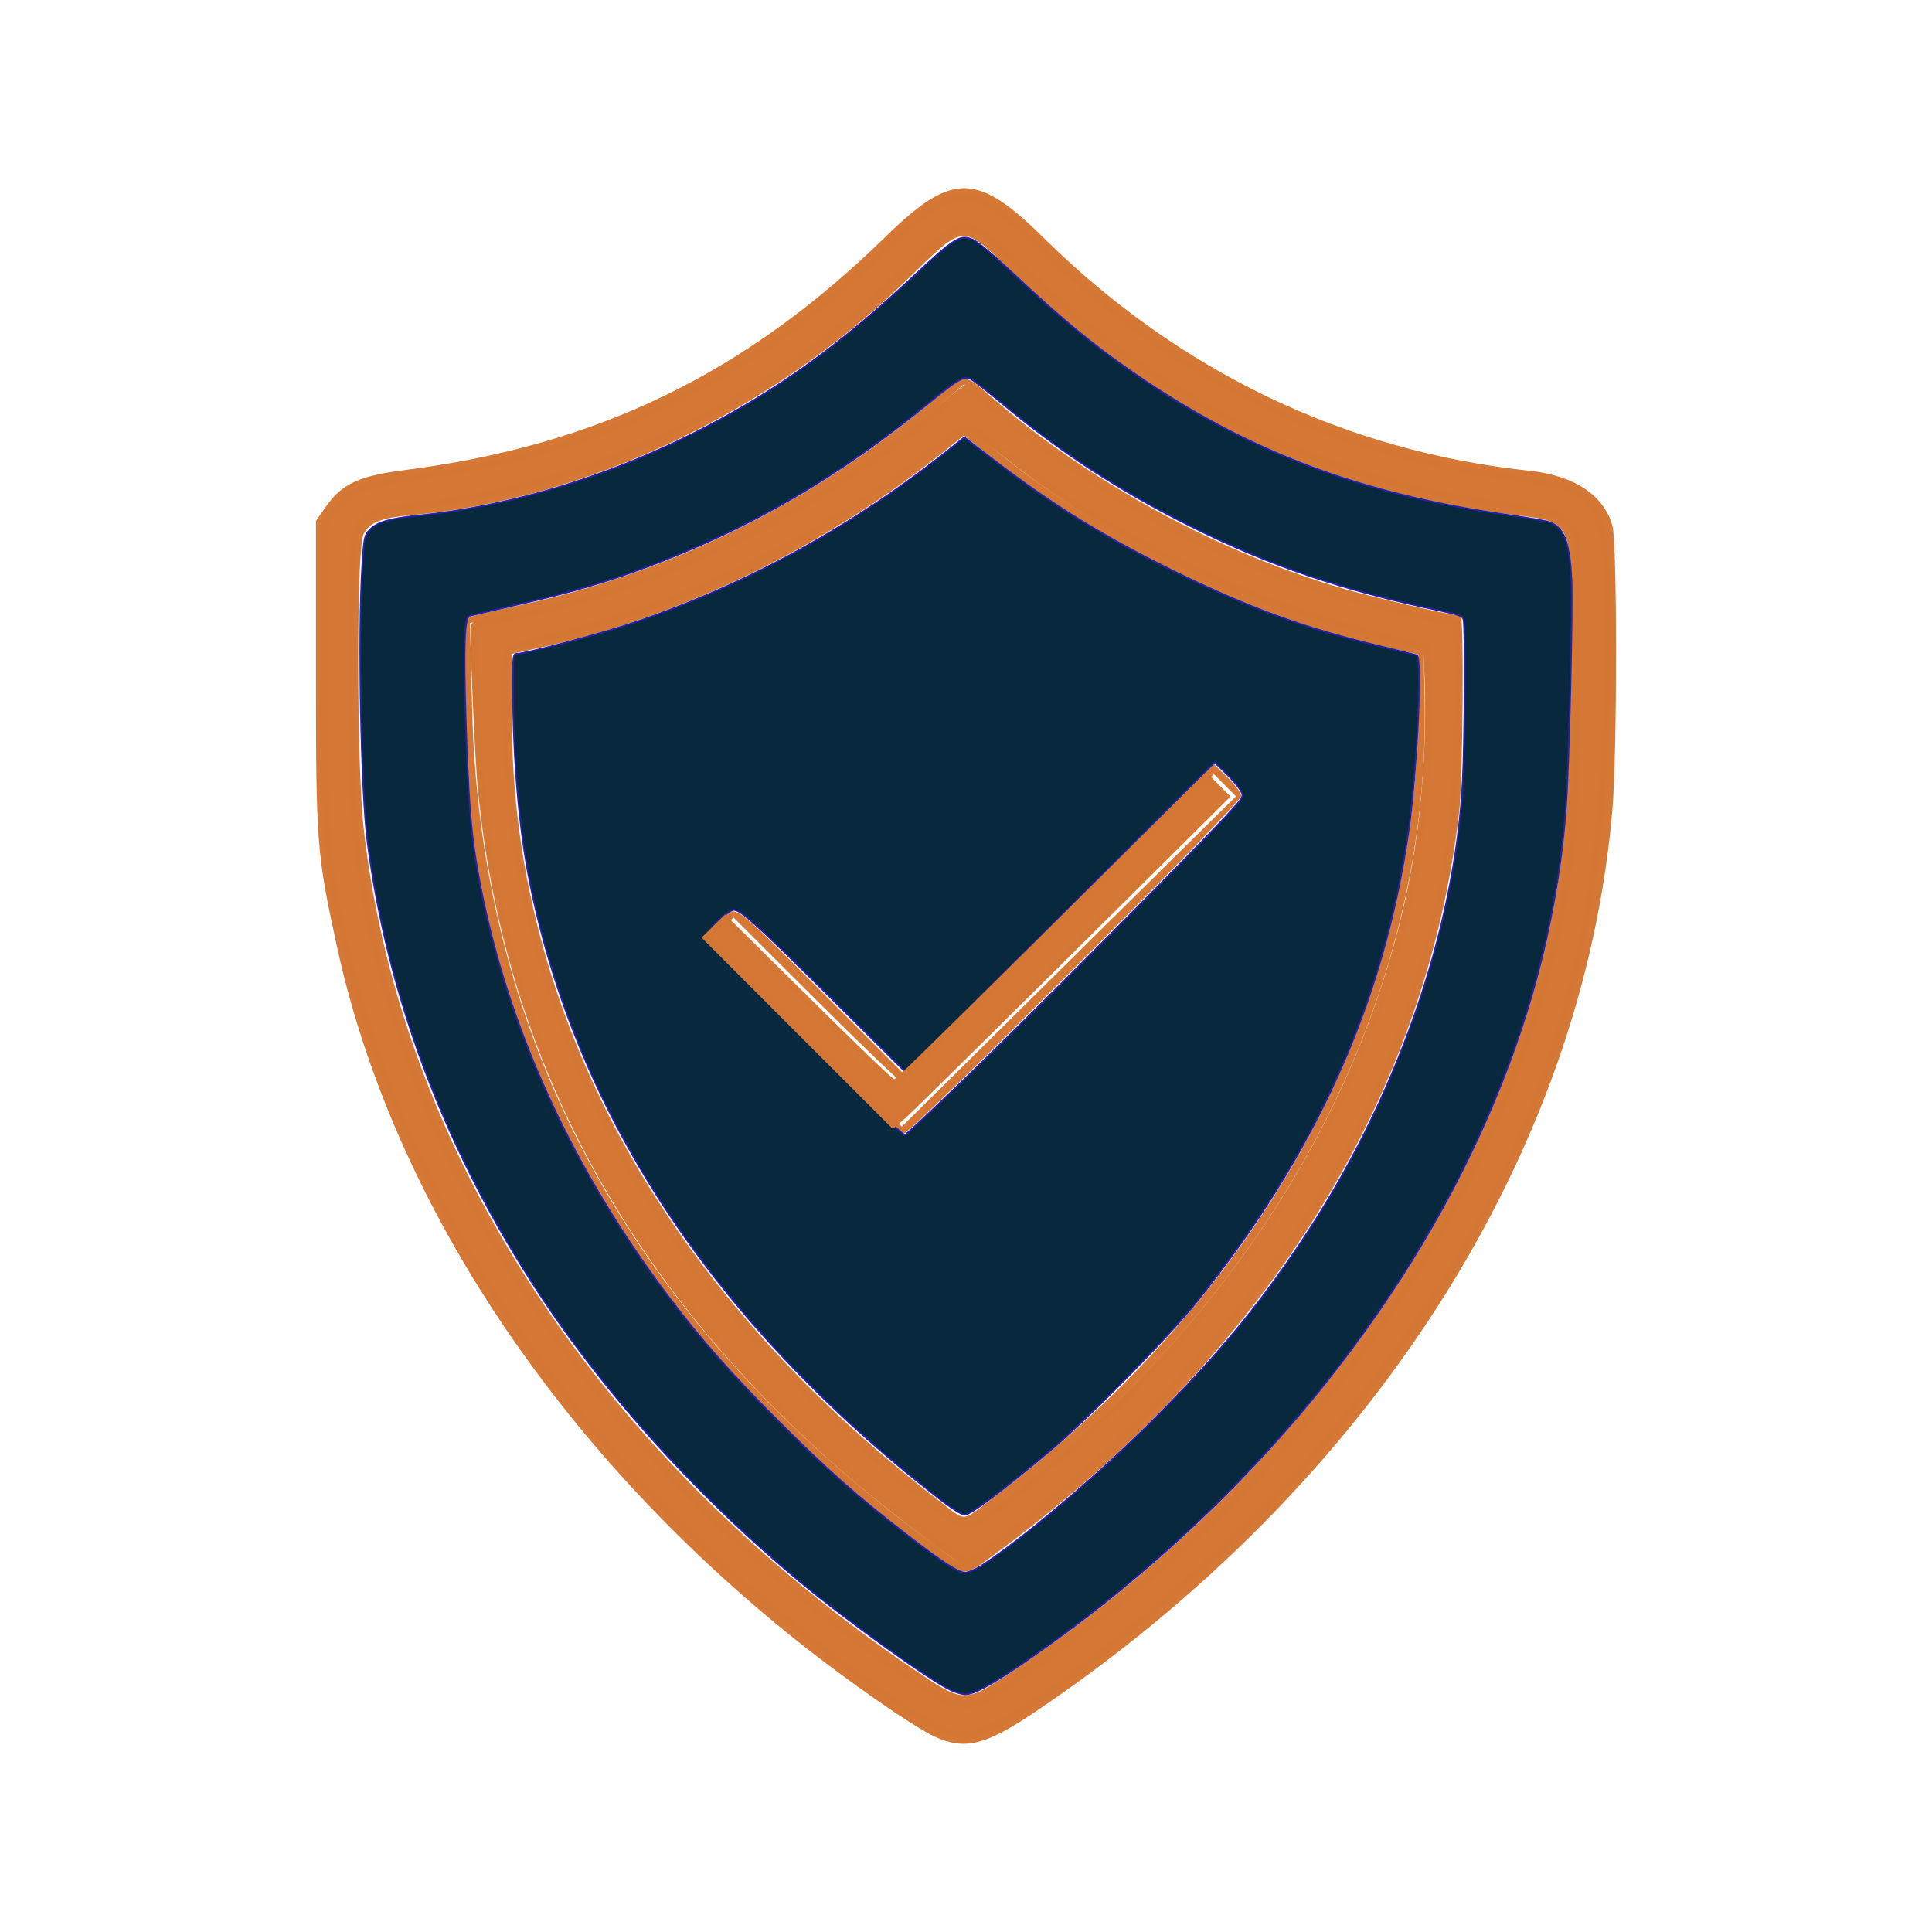
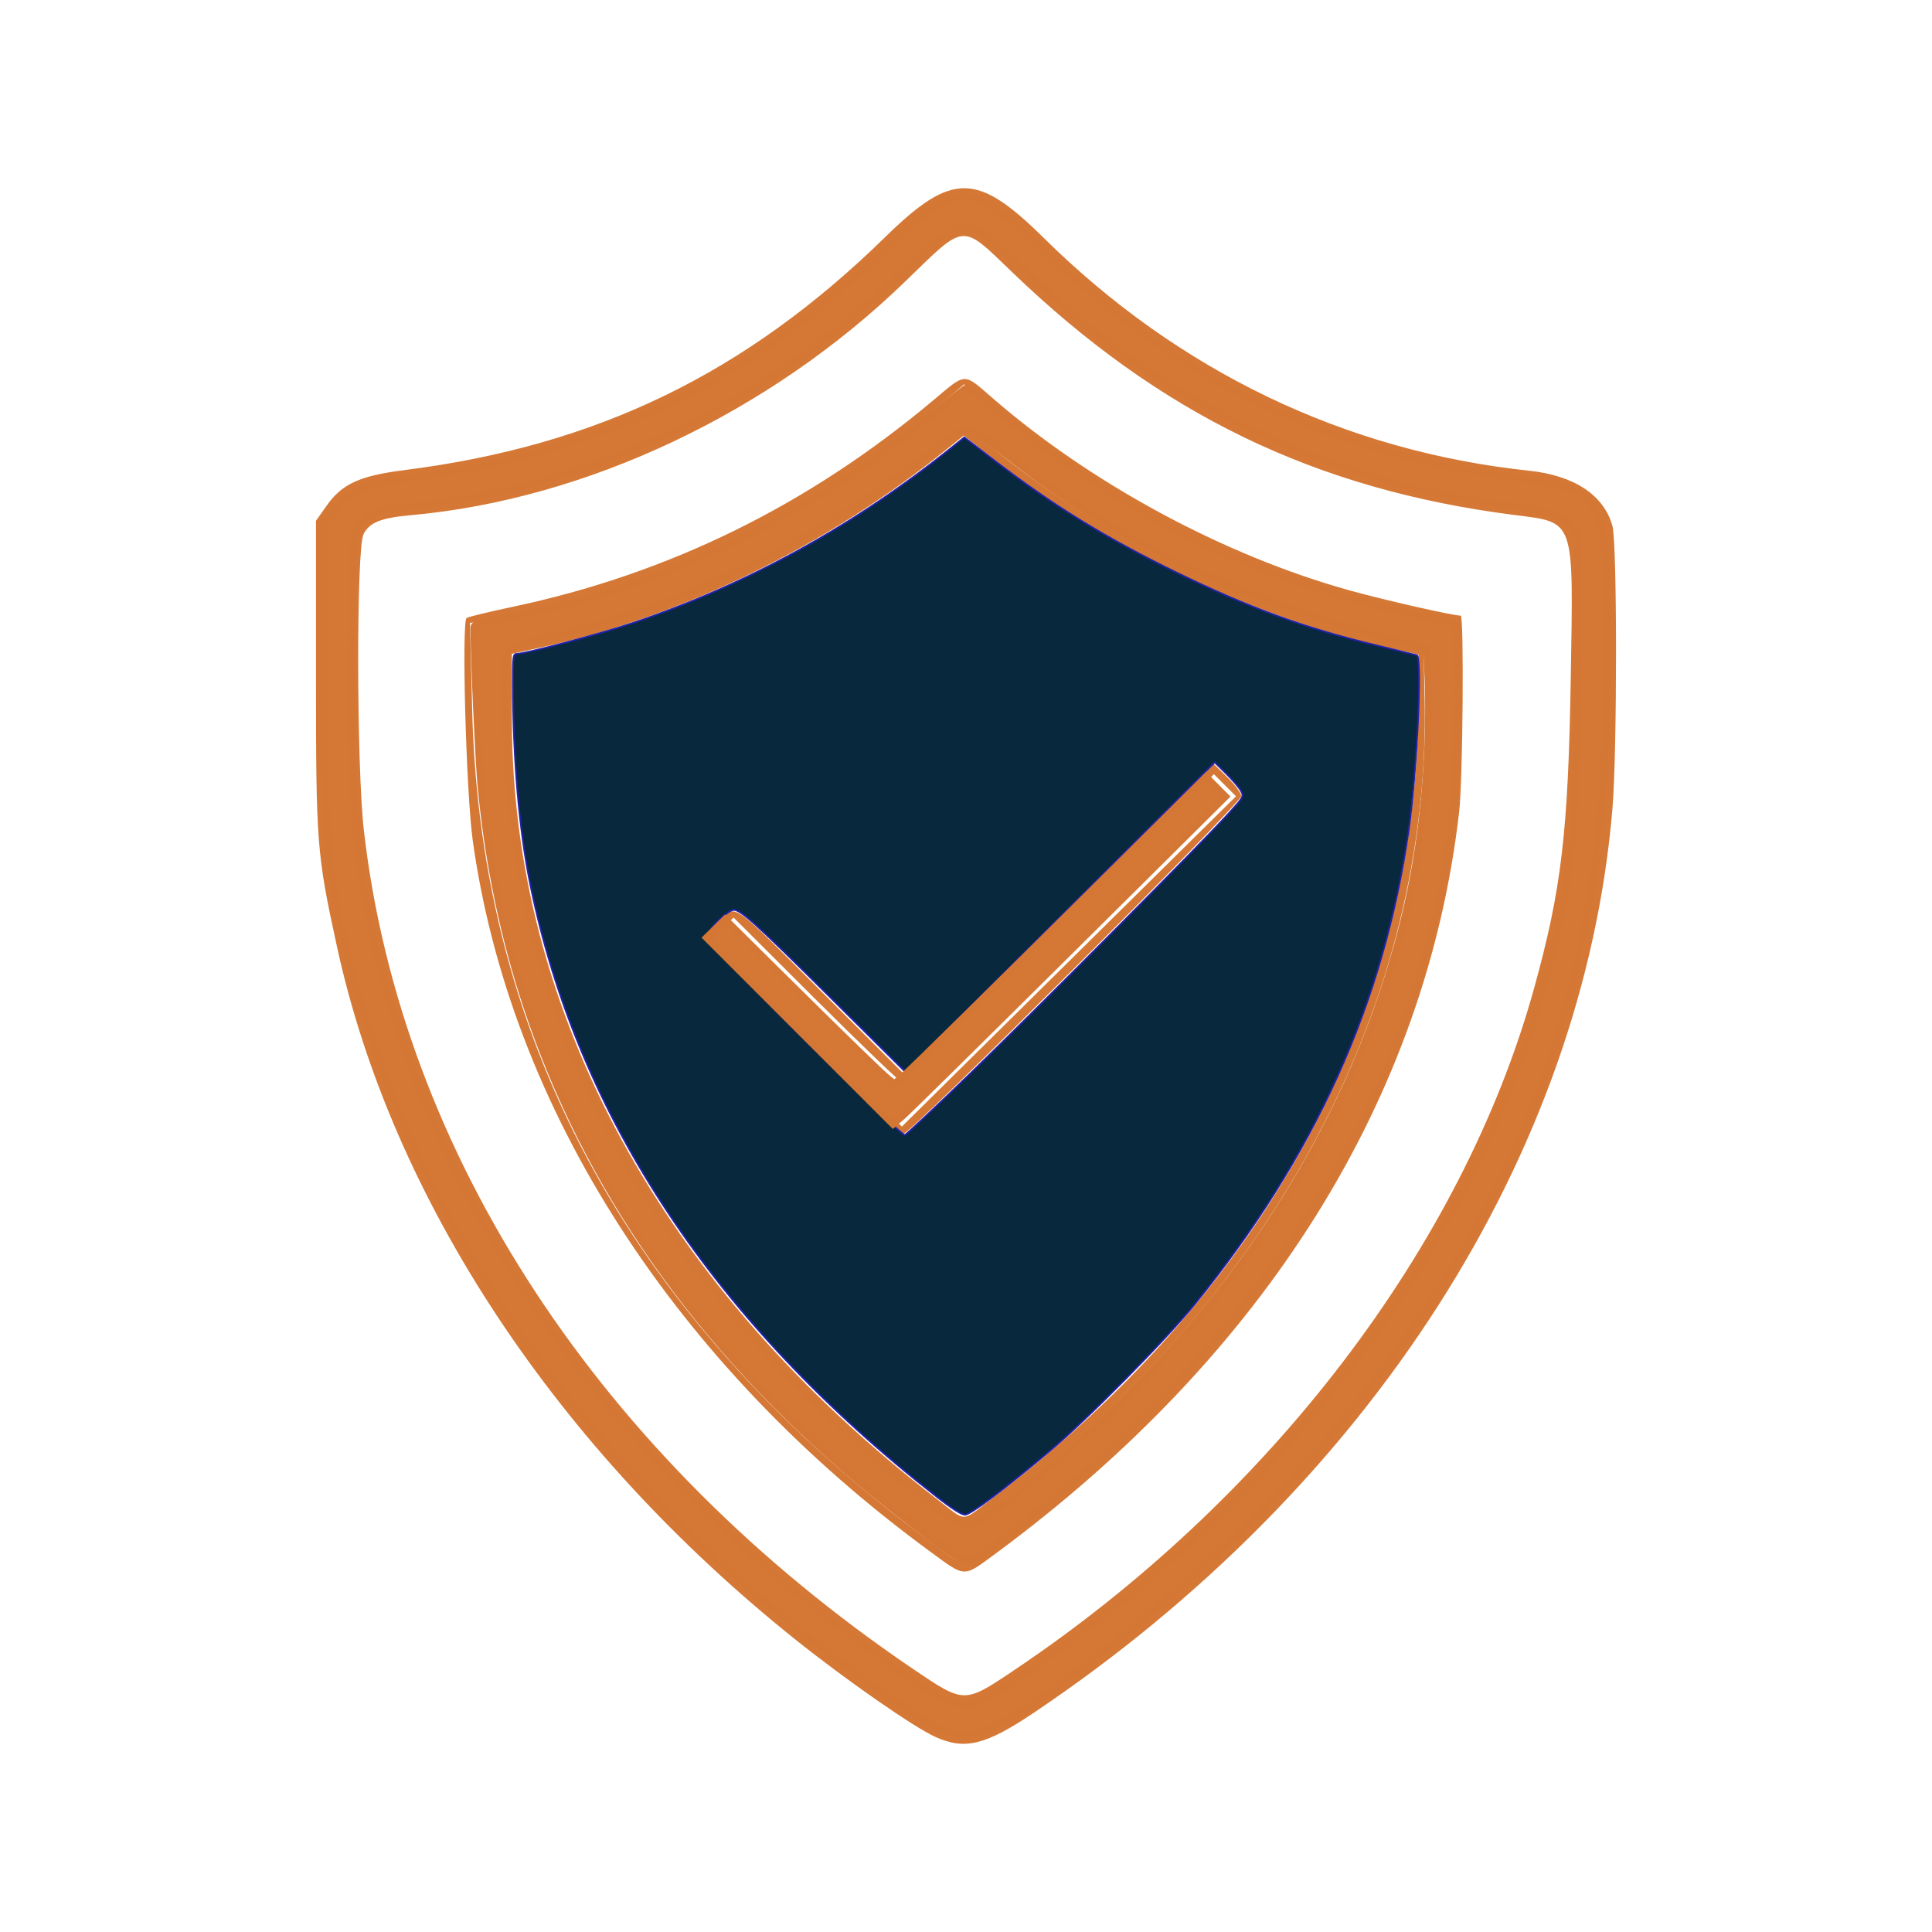
<svg xmlns="http://www.w3.org/2000/svg" xmlns:ns1="http://www.inkscape.org/namespaces/inkscape" xmlns:ns2="http://sodipodi.sourceforge.net/DTD/sodipodi-0.dtd" xmlns:xlink="http://www.w3.org/1999/xlink" width="150mm" height="150mm" viewBox="0 0 150 150" version="1.1" id="svg1" xml:space="preserve" ns1:export-filename="sc3-Website\sc3-website\media\favicon\1024x1024-sc3.png" ns1:export-xdpi="173.39734" ns1:export-ydpi="173.39734" ns1:version="1.4.2 (f4327f4, 2025-05-13)" ns2:docname="favicon.svg">
  <ns2:namedview id="namedview1" pagecolor="#08283d" bordercolor="#000000" borderopacity="0.25" ns1:showpageshadow="2" ns1:pageopacity="0.0" ns1:pagecheckerboard="0" ns1:deskcolor="#d1d1d1" ns1:document-units="mm" ns1:zoom="1.6507506" ns1:cx="395.88053" ns1:cy="367.40863" ns1:window-width="3840" ns1:window-height="2071" ns1:window-x="3831" ns1:window-y="-9" ns1:window-maximized="1" ns1:current-layer="layer1" ns1:export-bgcolor="#08283d00" />
  <defs id="defs1">
    <color-profile name="EPSON-sRGB" xlink:href="file:///C:/WINDOWS/system32/spool/drivers/color/ewsrgb.icm" id="color-profile1" />
    <color-profile name="DELL-U2711-left-screen-.icm" xlink:href="file:///C:/WINDOWS/system32/spool/drivers/color/beforeProfile.icm" id="color-profile2" />
  </defs>
  <g ns1:label="Layer 1" ns1:groupmode="layer" id="layer1">
    <path style="fill:#d57835;fill-opacity:1" d="m 72.624,134.855 c -1.7,-0.772 -6.923,-4.406 -10.881,-7.571 C 43.227,112.477 30.431,93.125 26.155,73.463 24.588,66.258 24.533,65.547 24.533,52.518 V 40.437 l 0.805,-1.148 c 1.204,-1.715 2.574,-2.347 6.04,-2.787 14.97,-1.898 26.493,-7.483 37.36,-18.106 5.175,-5.06 7.109,-5.049 12.286,0.065 10.506,10.379 23.421,16.574 37.701,18.086 3.499,0.37 5.798,1.893 6.461,4.278 0.375,1.349 0.376,17.518 0.002,21.974 -2.248,26.768 -18.842,52.68 -44.959,70.202 -3.717,2.494 -5.329,2.887 -7.604,1.854 z m 3.71,-0.375 c 4.122,-1.24 18.789,-13.393 25.448,-21.085 16.48,-19.037 22.734,-35.402 23.085,-60.415 0.204,-14.544 -0.002,-15.022 -6.871,-15.913 C 103.158,35.144 91.471,29.474 80.612,18.933 75.352,13.827 74.256,13.868 68.566,19.381 57.932,29.685 46.549,35.132 31.601,37.069 28.162,37.515 26.906,38.081 25.793,39.687 l -0.731,1.056 v 11.664 c 0,12.862 0.188,14.978 1.98,22.318 5.358,21.94 20.556,42.544 42.377,57.448 3.88,2.65 4.78,2.95 6.915,2.308 z m -2.68,-2.41 c -0.487,-0.217 -2.035,-1.192 -3.44,-2.166 C 45.431,112.722 30.211,89.172 27.582,63.938 27.438,62.555 27.318,56.978 27.316,51.543 27.31,39.212 26.993,39.963 32.47,39.33 46.675,37.69 59.759,31.343 70.438,20.915 c 4.354,-4.252 4.586,-4.258 8.661,-0.217 10.234,10.148 23.175,16.615 36.98,18.481 1.746,0.236 3.541,0.488 3.989,0.559 0.447,0.071 1.162,0.494 1.587,0.939 l 0.774,0.809 -0.018,10.499 c -0.022,12.942 -0.493,17.112 -2.87,25.369 -5.903,20.506 -20.436,39.331 -41.165,53.324 -2.516,1.699 -3.431,1.969 -4.722,1.393 z m 4.929,-2.294 C 98.509,116.463 113.548,96.782 119.099,76.757 c 2.137,-7.71 2.661,-12.147 2.856,-24.21 0.201,-12.432 0.371,-11.954 -4.459,-12.574 -15.382,-1.975 -27.446,-7.815 -38.902,-18.831 -3.996,-3.842 -3.587,-3.875 -8.262,0.664 -10.524,10.217 -24.745,16.955 -38.391,18.189 -2.379,0.215 -3.241,0.558 -3.717,1.478 -0.566,1.094 -0.547,18.003 0.026,22.995 2.875,25.076 18.33,48.656 42.704,65.154 3.894,2.636 3.917,2.636 7.629,0.156 z m -6.303,-9.267 C 52.433,105.996 39.598,86.064 36.704,65.261 36.191,61.574 35.825,48.228 36.23,47.978 c 0.148,-0.091 1.739,-0.477 3.536,-0.856 12.132,-2.561 22.968,-7.879 32.689,-16.04 2.601,-2.184 2.301,-2.175 4.655,-0.135 7.627,6.61 17.879,12.141 27.533,14.853 2.659,0.747 8.148,1.998 8.765,1.998 0.268,0 0.17,12.702 -0.117,15.214 -2.54,22.18 -15.026,42.154 -36.026,57.633 -2.5,1.843 -2.272,1.849 -4.986,-0.136 z m 7.187,-2.332 c 12.64,-9.77 23.75,-23.889 28.418,-36.116 3.919,-10.265 5.144,-16.923 5.149,-27.98 0.001,-3.165 -0.055,-5.755 -0.126,-5.755 -0.07,0 -1.557,-0.302 -3.303,-0.67 C 97.413,45.083 86.122,39.473 76.419,31.169 L 74.86,29.834 72.583,31.767 C 62.734,40.128 50.01,46.089 37.522,48.193 l -1.034,0.174 0.173,6.793 c 0.663,26.053 12.654,47.739 35.762,64.676 2.795,2.048 2.008,2.233 7.044,-1.659 z m -7.62,-1.691 C 51.052,100.087 40.239,80.693 39.154,57.852 38.771,49.8 38.565,50.411 41.923,49.669 52.619,47.304 63.72,41.914 72.687,34.732 c 2.248,-1.8 2.164,-1.796 4.109,-0.178 8.538,7.105 19.701,12.484 31.742,15.294 l 1.984,0.463 0.085,3.836 c 0.519,23.542 -11.669,46.492 -33.361,62.818 -2.446,1.841 -2.458,1.84 -5.4,-0.48 z m 5.235,-0.183 C 98.554,99.958 110.126,78.243 110.126,54.295 v -3.48 l -2.712,-0.61 C 97.253,47.922 85.648,42.344 77.197,35.683 l -2.369,-1.867 -1.335,1.074 c -9.413,7.574 -20.559,12.998 -31.696,15.425 l -2.051,0.447 v 5.119 c 0,22.683 11.716,44.154 33.034,60.537 2.338,1.797 1.77,1.812 4.301,-0.114 z M 62.301,80.539 c -8.301,-8.304 -7.842,-7.666 -6.469,-9.007 1.354,-1.322 0.748,-1.738 7.925,5.435 l 6.419,6.415 12.032,-12.03 12.032,-12.03 1.064,1.039 c 0.585,0.571 1.064,1.224 1.064,1.449 0,0.528 -25.669,26.205 -26.196,26.205 -0.219,0 -3.76,-3.364 -7.87,-7.476 z M 92.66,65.085 95.964,61.825 95.105,60.966 94.247,60.108 82.275,72.077 c -6.584,6.583 -12.084,11.969 -12.223,11.969 -0.138,0 -3.142,-2.882 -6.675,-6.404 l -6.424,-6.404 -0.806,0.772 -0.806,0.772 7.339,7.343 7.339,7.343 9.668,-9.562 C 85.005,72.647 90.843,66.877 92.66,65.085 Z" id="path1" />
    <path style="fill:#08283d;fill-opacity:1;stroke:#2323a9;stroke-width:0.13" d="M 72.757,116.229 C 55.513,102.765 44.843,86.697 41.17,68.661 c -0.864,-4.244 -1.338,-9.73 -1.347,-15.608 -0.003,-2.069 0.023,-2.284 0.277,-2.285 0.684,-0.004 6.407,-1.524 8.986,-2.387 8.958,-2.998 17.274,-7.578 24.887,-13.705 l 0.896,-0.721 2.31,1.777 c 4.551,3.502 8.692,6.051 14.171,8.722 5.548,2.705 9.945,4.311 15.387,5.619 1.675,0.403 3.145,0.762 3.267,0.797 0.429,0.126 0.008,9.123 -0.636,13.603 -1.93,13.428 -7.274,25.266 -16.608,36.784 -2.222,2.742 -8.4,8.996 -11.267,11.405 -3.608,3.033 -6.144,4.939 -6.572,4.941 -0.261,0.001 -1.014,-0.477 -2.164,-1.375 z m 2.673,-32.977 c 5.186,-5.023 17.858,-17.779 19.957,-20.091 1.181,-1.301 1.189,-1.315 0.953,-1.763 -0.131,-0.248 -0.641,-0.847 -1.134,-1.33 L 94.31,59.19 82.297,71.202 70.285,83.213 64.468,77.438 c -5.703,-5.664 -6.95,-6.793 -7.501,-6.793 -0.382,0 -1.743,1.232 -1.855,1.68 -0.052,0.207 0.027,0.605 0.18,0.908 0.474,0.936 14.495,14.883 14.962,14.883 0.085,0 2.414,-2.188 5.175,-4.862 z" id="path2" />
-     <path style="fill:#08283d;fill-opacity:1;stroke:#2323a9;stroke-width:0.13" d="M 73.847,131.231 C 72.281,130.52 65.662,125.761 62.046,122.746 53.747,115.827 46.466,107.669 41.15,99.334 34.359,88.685 30.072,77.15 28.544,65.414 28.028,61.453 27.792,49.148 28.131,43.894 c 0.143,-2.208 0.168,-2.327 0.593,-2.771 0.552,-0.576 1.55,-0.868 3.739,-1.093 8.188,-0.843 16.596,-3.594 24.363,-7.972 4.83,-2.723 9.097,-5.928 14,-10.515 3.415,-3.196 3.78,-3.411 4.845,-2.86 0.346,0.179 1.71,1.348 3.033,2.598 3.833,3.624 6.689,5.943 10.258,8.328 8.41,5.621 16.93,8.775 27.94,10.344 1.559,0.222 3.058,0.477 3.331,0.566 1.191,0.388 1.633,1.506 1.771,4.48 0.107,2.292 -0.185,14.354 -0.429,17.711 -1.105,15.249 -7.5,30.6 -18.547,44.526 -6.542,8.246 -14.722,15.826 -23.706,21.963 -2.398,1.638 -3.727,2.35 -4.386,2.346 -0.22,-0.001 -0.711,-0.143 -1.09,-0.315 z m 2.299,-9.638 c 3.099,-1.966 8.976,-6.942 13.31,-11.27 5.022,-5.016 8.107,-8.725 11.606,-13.953 7.325,-10.945 11.911,-24.051 12.507,-35.743 0.162,-3.172 0.205,-11.983 0.061,-12.518 -0.076,-0.284 -0.36,-0.393 -1.801,-0.695 -7.656,-1.603 -13.303,-3.515 -19.422,-6.579 -5.597,-2.802 -10.038,-5.704 -14.781,-9.659 -1.121,-0.935 -2.175,-1.743 -2.343,-1.796 -0.506,-0.161 -1.009,0.134 -2.954,1.734 -7.142,5.874 -13.985,9.87 -22.076,12.894 -3.086,1.153 -5.973,1.996 -10.018,2.923 -1.939,0.445 -3.642,0.842 -3.783,0.884 -0.393,0.116 -0.477,2.339 -0.299,7.928 0.189,5.935 0.383,8.603 0.815,11.214 1.935,11.699 7.072,23.305 14.911,33.69 2.552,3.38 4.941,6.085 8.617,9.756 3.759,3.753 6.057,5.785 9.872,8.729 2.844,2.195 4.027,2.963 4.561,2.963 0.234,0 0.78,-0.226 1.215,-0.501 z" id="path3" />
    <path style="fill:#d57835;fill-opacity:1;stroke:#d57734;stroke-width:0.53;stroke-dasharray:none;stroke-opacity:1" d="m 74.022,134.582 c -0.924,-0.217 -2.084,-0.856 -4.444,-2.449 C 59.102,125.061 49.459,115.906 42.294,106.226 35.011,96.387 29.923,85.824 27.202,74.892 25.33,67.37 25.18,65.592 25.178,50.819 l -0.001,-10.129 0.761,-1.007 c 0.574,-0.759 1.002,-1.131 1.741,-1.513 1.014,-0.524 1.213,-0.567 6.969,-1.505 10.305,-1.679 19.087,-5.344 27.016,-11.276 2.188,-1.637 4.309,-3.462 8.024,-6.905 4.661,-4.319 5.724,-4.295 10.557,0.246 6.53,6.135 11.322,9.549 17.759,12.65 5.885,2.835 11.916,4.6 19.415,5.68 1.587,0.229 3.354,0.555 3.927,0.726 1.882,0.56 2.709,1.605 3.137,3.965 0.525,2.893 0.428,14.191 -0.18,20.96 -1.138,12.68 -4.319,23.175 -10.131,33.419 -3.18,5.606 -8.67,13.044 -13.69,18.551 -4.204,4.612 -11.187,10.836 -17.317,15.436 -4.891,3.67 -7.373,4.882 -9.142,4.466 z m 2.252,-2.549 c 1.377,-0.625 6.088,-3.946 9.929,-7 16.654,-13.243 28.308,-29.903 33.459,-47.832 1.39,-4.839 2.063,-8.292 2.497,-12.807 0.097,-1.014 0.215,-6.592 0.262,-12.396 l 0.085,-10.553 -0.619,-0.64 c -0.341,-0.352 -0.815,-0.743 -1.055,-0.868 -0.24,-0.126 -1.965,-0.449 -3.834,-0.717 -1.869,-0.269 -4.064,-0.626 -4.876,-0.793 -9.476,-1.95 -18.335,-5.994 -26.258,-11.988 -2.118,-1.602 -3.354,-2.673 -6.576,-5.699 -2.565,-2.409 -3.571,-3.136 -4.35,-3.144 -0.731,-0.008 -2.071,0.889 -3.809,2.55 -6.533,6.241 -11.516,9.799 -18.411,13.145 -6.557,3.182 -12.83,5.03 -20.142,5.933 -3.225,0.398 -3.812,0.552 -4.359,1.137 -0.805,0.862 -0.84,1.24 -0.911,9.676 -0.095,11.399 0.156,15.366 1.342,21.24 3.888,19.263 15.333,37.435 32.755,52.008 3.872,3.239 9.483,7.343 11.781,8.618 0.978,0.543 2.083,0.589 3.092,0.131 z" id="path4" />
    <path style="fill:#d57835;fill-opacity:1;stroke:#d57734;stroke-width:0.53;stroke-dasharray:none;stroke-opacity:1" d="m 74.034,120.71 c -1.247,-0.844 -5.318,-4 -7.179,-5.564 C 54.18,104.489 45.524,92.149 40.885,78.123 39.093,72.703 37.92,67.057 37.349,61.098 37.162,59.145 36.804,51.264 36.789,48.763 c -0.002,-0.285 0.194,-0.358 1.641,-0.614 12.142,-2.146 24.546,-8.03 34.495,-16.365 1.11,-0.93 2.086,-1.691 2.17,-1.691 0.083,0 1.037,0.74 2.119,1.644 10.054,8.4 20.949,13.607 34.129,16.312 l 1.707,0.35 0.12,2.347 c 0.159,3.093 -0.161,10.963 -0.574,14.127 -0.743,5.696 -2.231,11.22 -4.734,17.578 -3.213,8.16 -9.262,17.186 -17.081,25.487 -3.582,3.802 -6.917,6.832 -11.438,10.392 -3.855,3.035 -4.145,3.165 -5.307,2.379 z m 2.419,-2.892 c 0.354,-0.232 1.436,-1.042 2.405,-1.8 13.726,-10.736 23.521,-24.09 28.458,-38.803 2.141,-6.379 3.194,-12.012 3.52,-18.825 0.085,-1.768 0.101,-4.321 0.037,-5.675 l -0.117,-2.461 -3.062,-0.773 C 96.892,46.755 86.991,42.113 79.219,36.131 78.169,35.322 76.913,34.355 76.428,33.98 75.21,33.039 74.928,33.071 73.301,34.329 c -5.89,4.556 -10.651,7.504 -16.458,10.193 -4.791,2.218 -8.999,3.677 -14.267,4.946 -1.737,0.418 -2.731,0.737 -2.936,0.942 -0.474,0.474 -0.584,1.859 -0.427,5.408 0.305,6.919 1.027,12.05 2.459,17.471 4.265,16.144 14.235,30.405 30.137,43.104 2.695,2.152 3.269,2.328 4.646,1.425 z" id="path5" />
    <path style="fill:#d57835;fill-opacity:1;stroke:#d57734;stroke-width:0.53;stroke-dasharray:none;stroke-opacity:1" d="m 62.088,80.047 -7.245,-7.247 0.727,-0.714 0.727,-0.714 3.804,3.768 c 5.417,5.366 8.384,8.25 8.896,8.649 l 0.444,0.345 0.598,-0.512 c 0.683,-0.585 6.982,-6.793 16.826,-16.581 l 6.771,-6.733 0.762,0.768 0.762,0.768 -12.181,12.092 C 76.278,80.588 70.467,86.314 70.065,86.662 l -0.732,0.632 z" id="path6" />
  </g>
</svg>